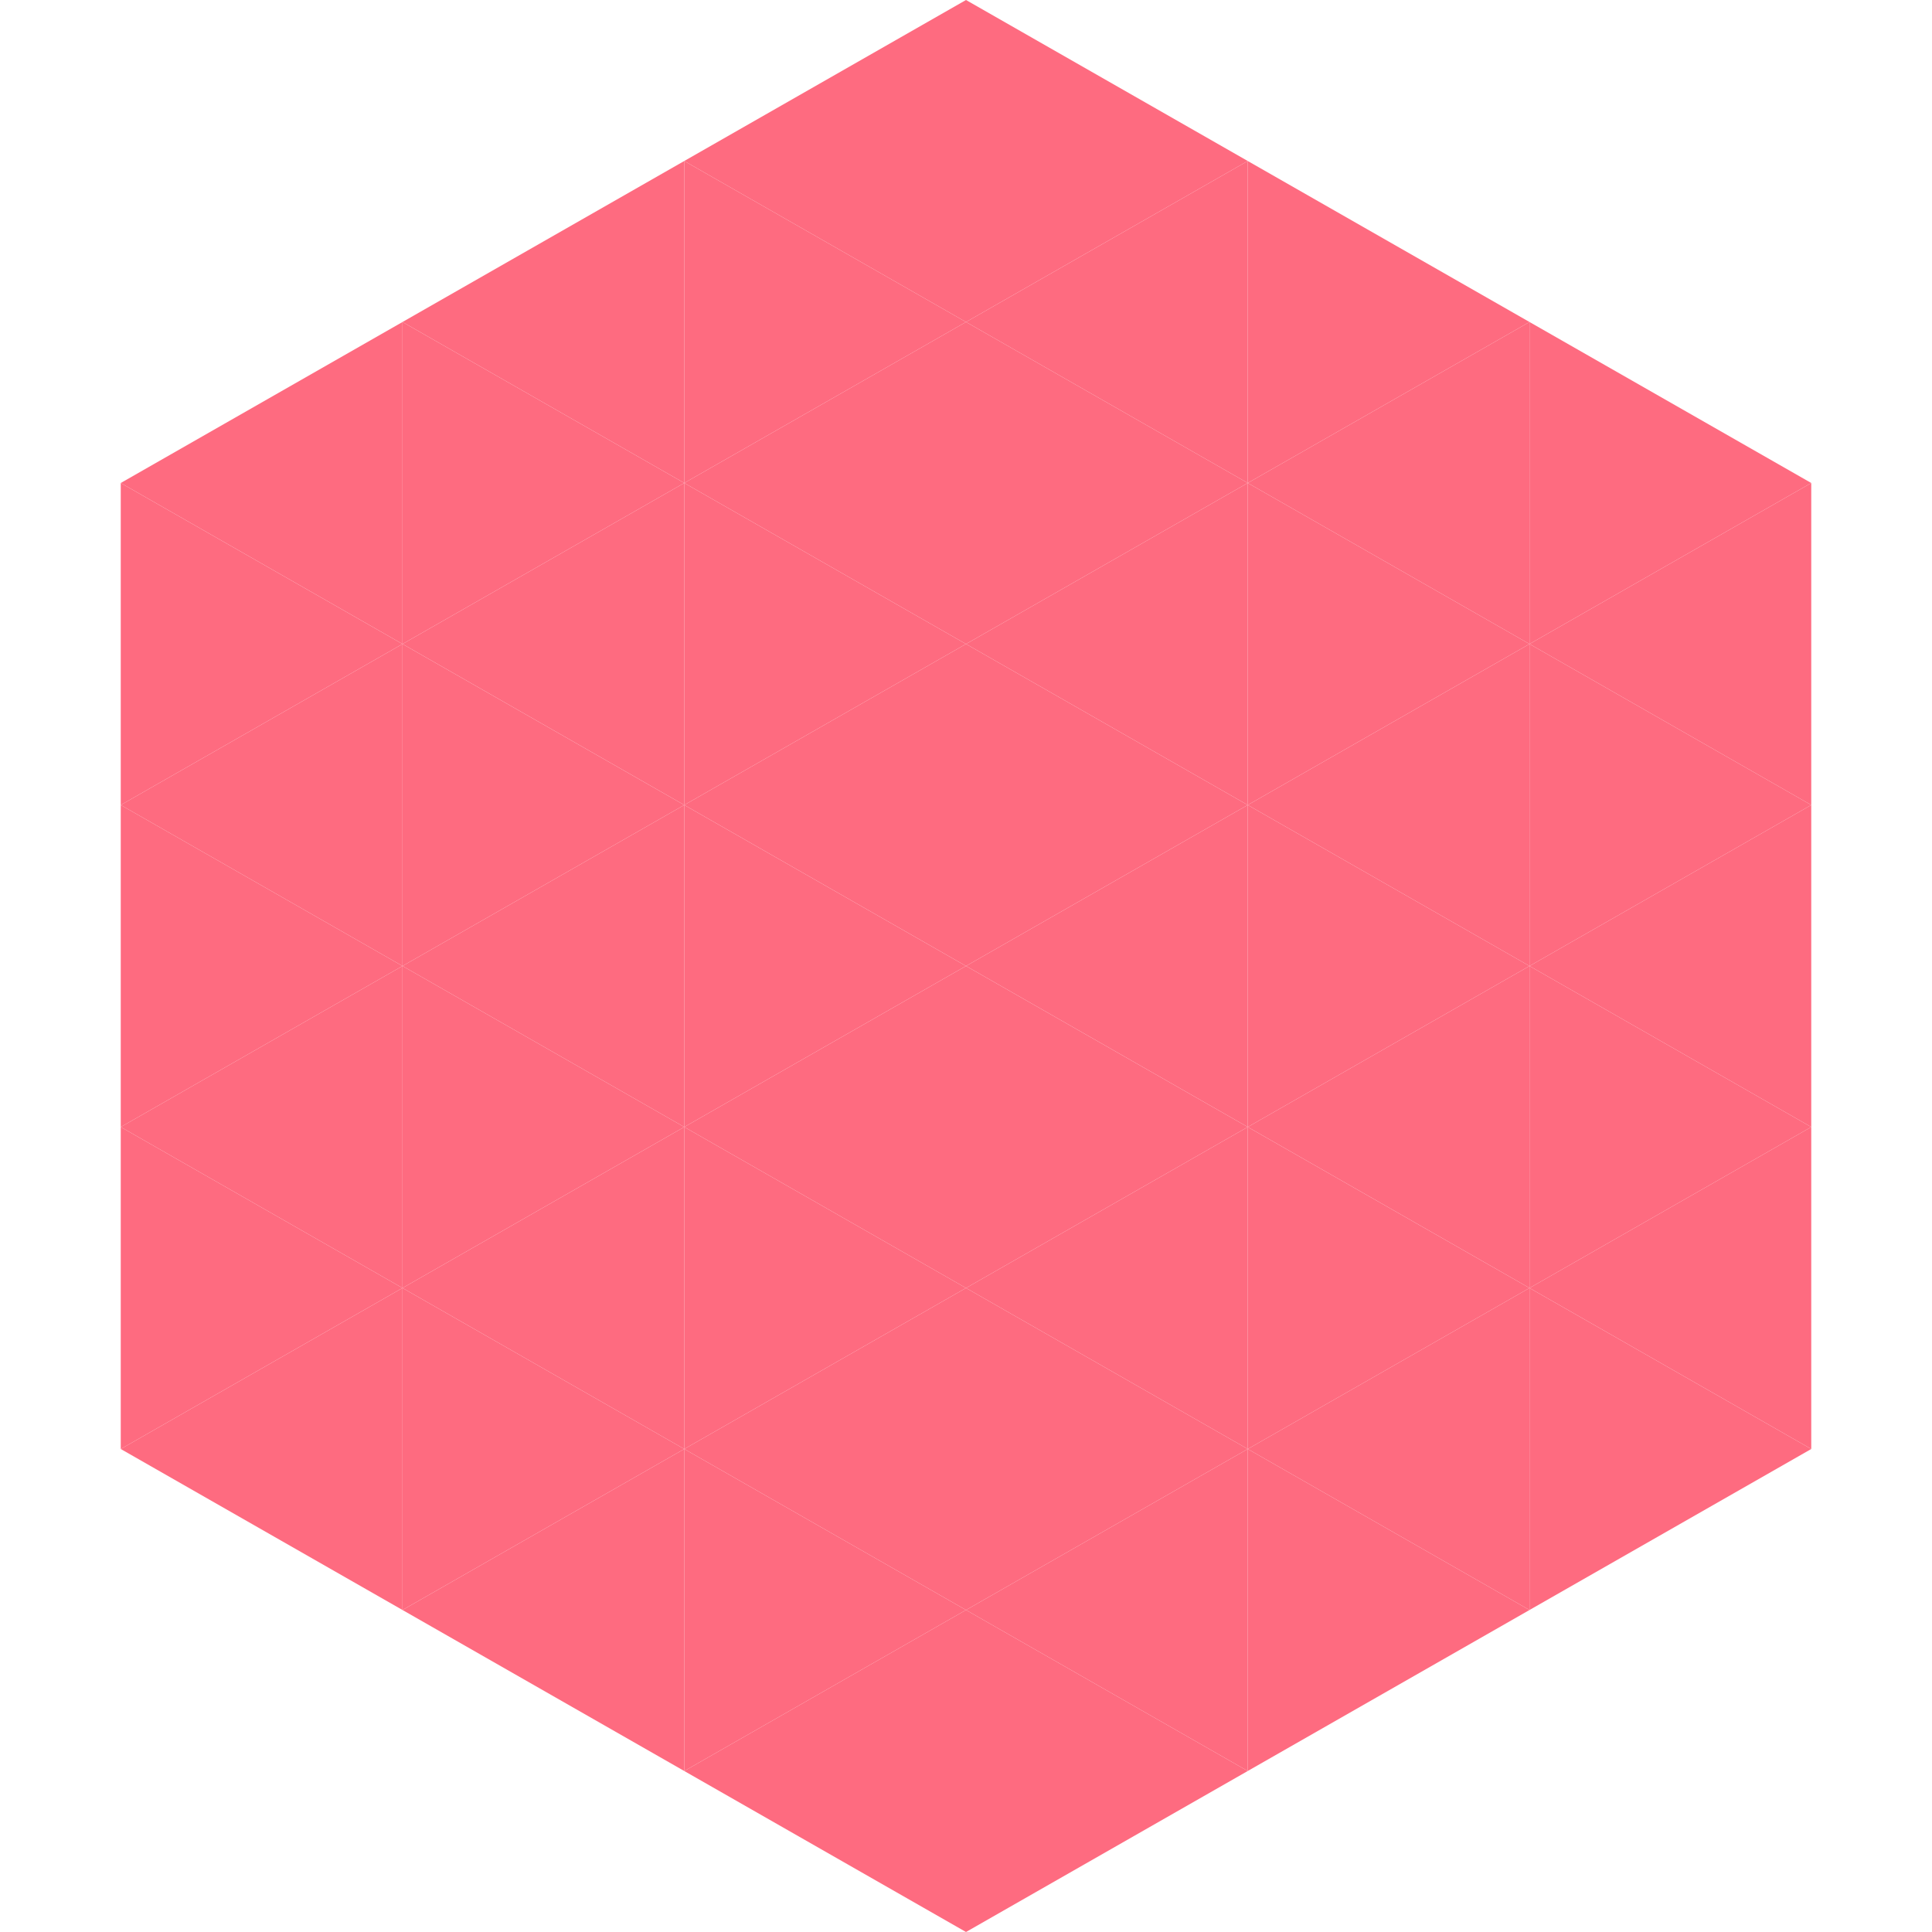
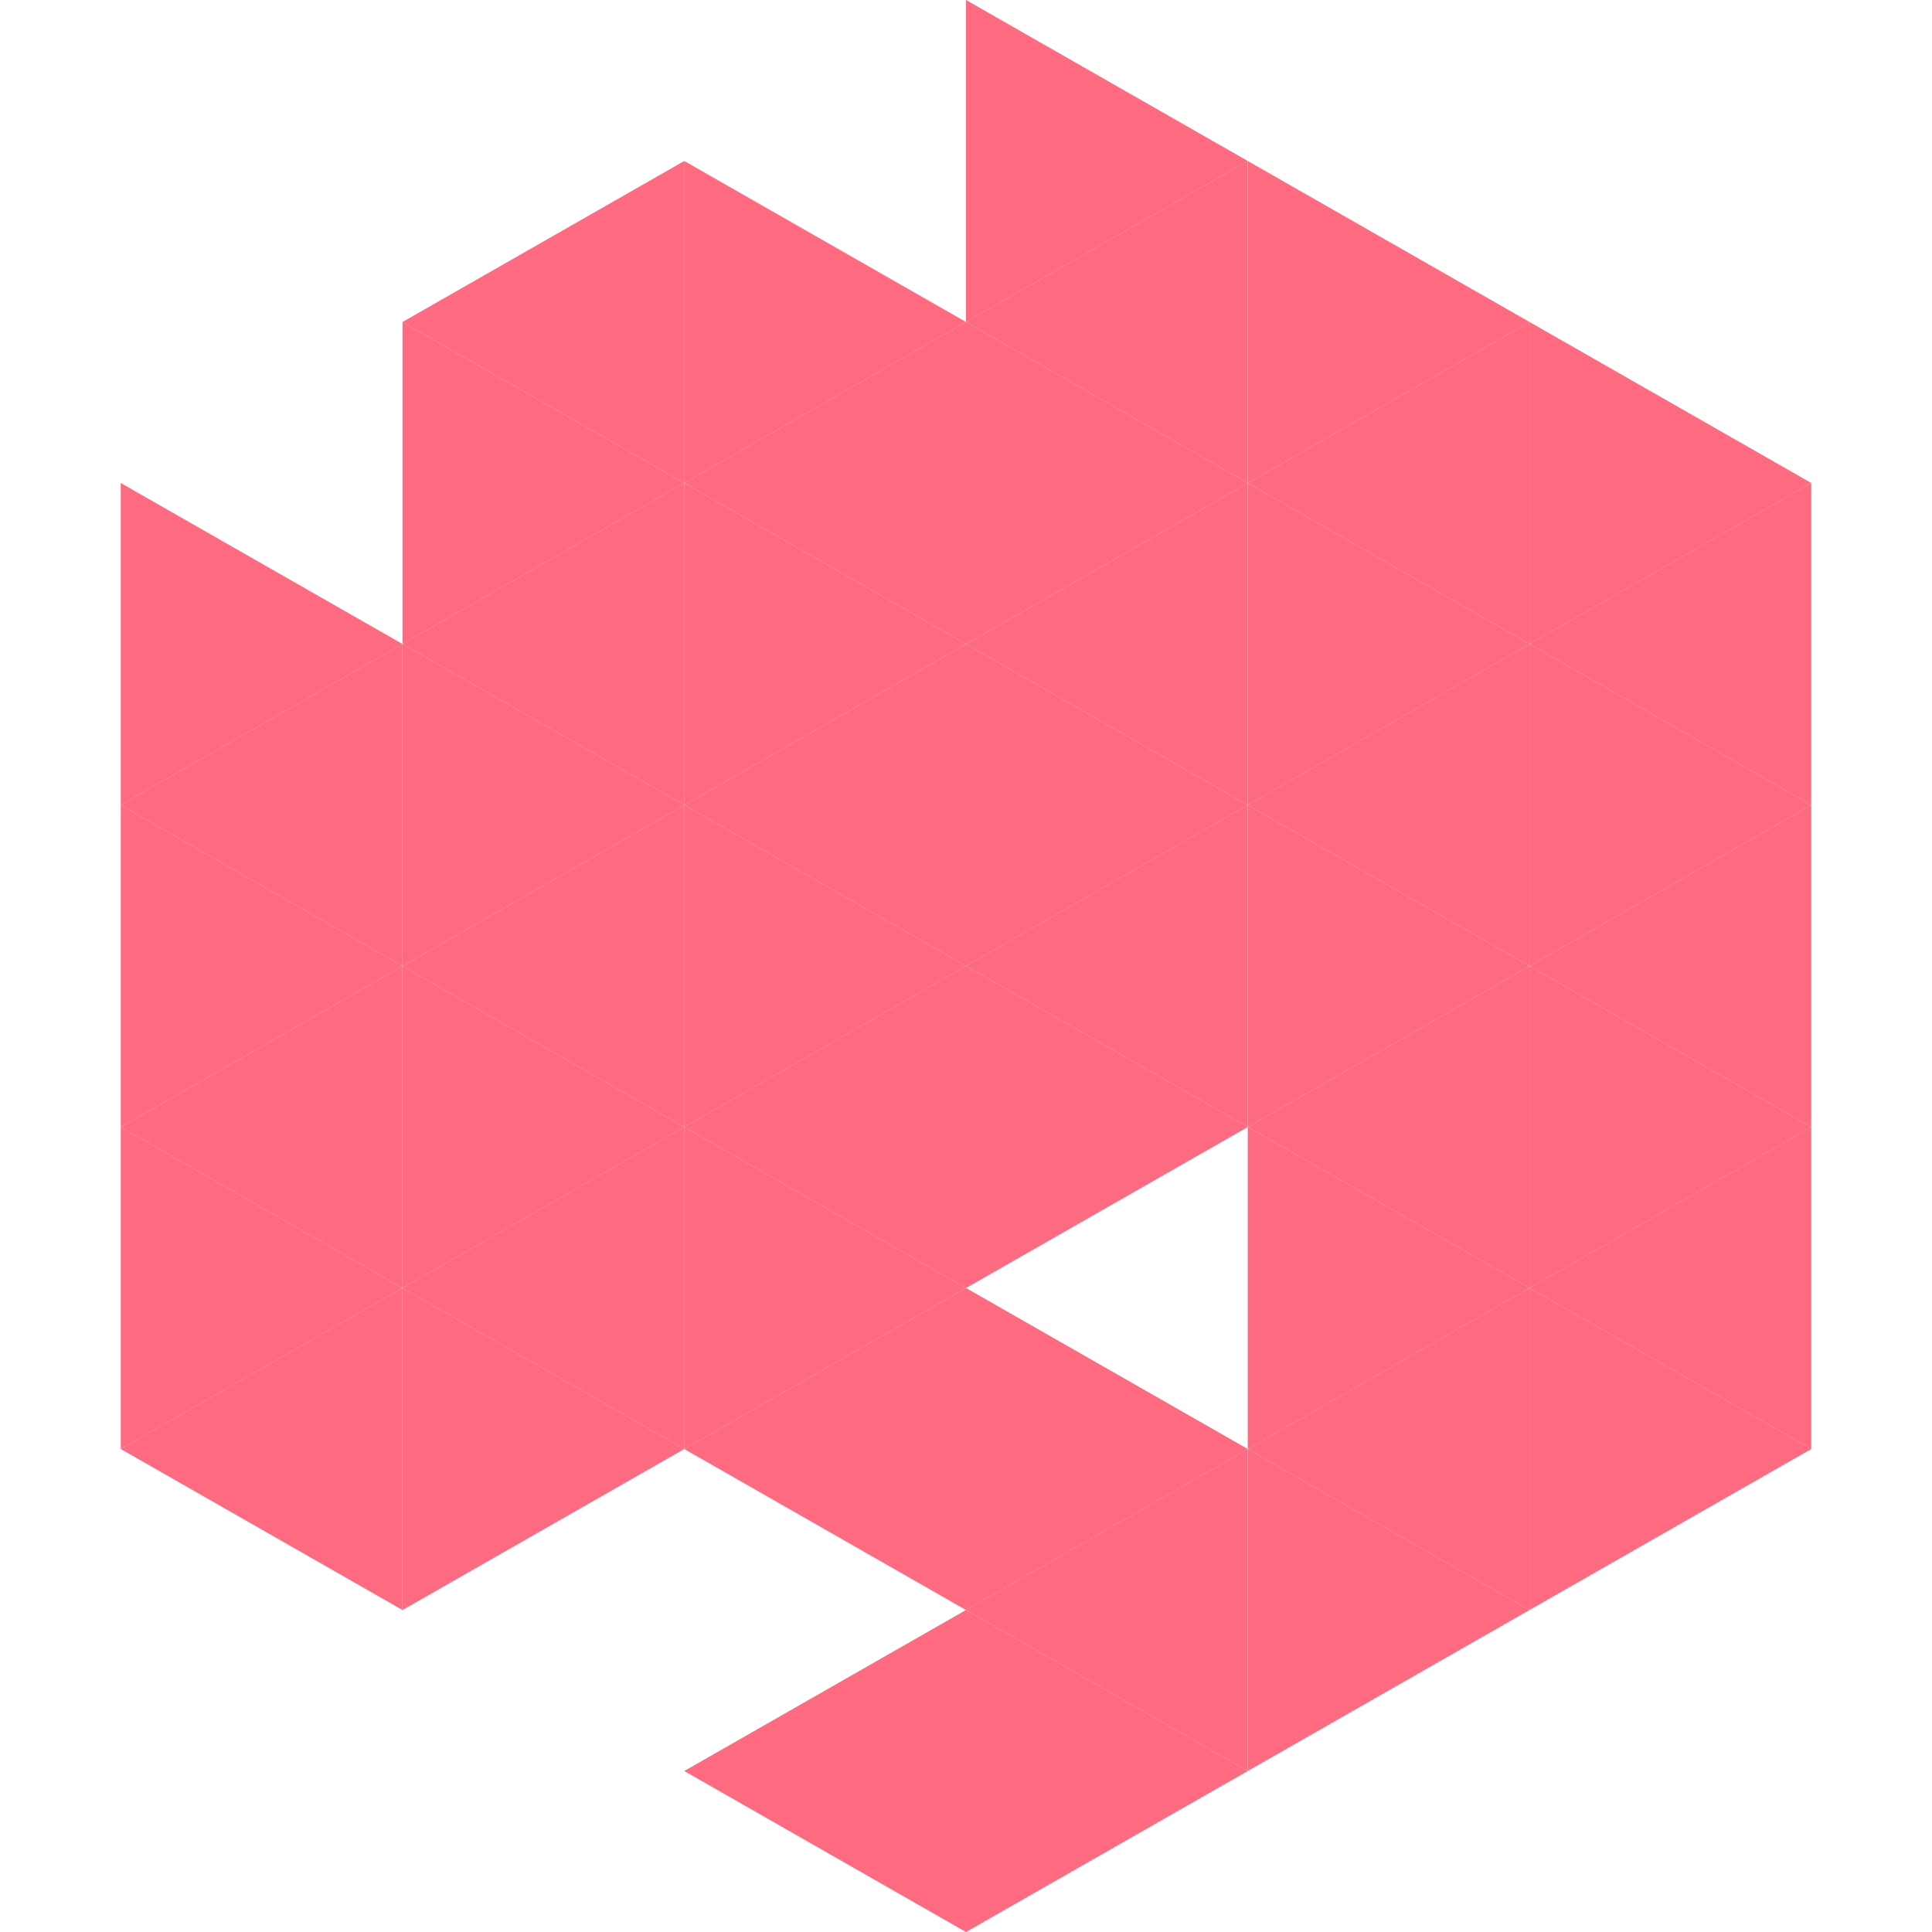
<svg xmlns="http://www.w3.org/2000/svg" width="240" height="240">
-   <polygon points="50,40 15,60 50,80" style="fill:rgb(254,107,128)" />
  <polygon points="190,40 225,60 190,80" style="fill:rgb(254,107,128)" />
  <polygon points="15,60 50,80 15,100" style="fill:rgb(254,107,128)" />
  <polygon points="225,60 190,80 225,100" style="fill:rgb(254,107,128)" />
  <polygon points="50,80 15,100 50,120" style="fill:rgb(254,107,128)" />
  <polygon points="190,80 225,100 190,120" style="fill:rgb(254,107,128)" />
  <polygon points="15,100 50,120 15,140" style="fill:rgb(254,107,128)" />
  <polygon points="225,100 190,120 225,140" style="fill:rgb(254,107,128)" />
  <polygon points="50,120 15,140 50,160" style="fill:rgb(254,107,128)" />
  <polygon points="190,120 225,140 190,160" style="fill:rgb(254,107,128)" />
  <polygon points="15,140 50,160 15,180" style="fill:rgb(254,107,128)" />
  <polygon points="225,140 190,160 225,180" style="fill:rgb(254,107,128)" />
  <polygon points="50,160 15,180 50,200" style="fill:rgb(254,107,128)" />
  <polygon points="190,160 225,180 190,200" style="fill:rgb(254,107,128)" />
  <polygon points="15,180 50,200 15,220" style="fill:rgb(255,255,255); fill-opacity:0" />
  <polygon points="225,180 190,200 225,220" style="fill:rgb(255,255,255); fill-opacity:0" />
  <polygon points="50,0 85,20 50,40" style="fill:rgb(255,255,255); fill-opacity:0" />
  <polygon points="190,0 155,20 190,40" style="fill:rgb(255,255,255); fill-opacity:0" />
  <polygon points="85,20 50,40 85,60" style="fill:rgb(254,107,128)" />
  <polygon points="155,20 190,40 155,60" style="fill:rgb(254,107,128)" />
  <polygon points="50,40 85,60 50,80" style="fill:rgb(254,107,128)" />
  <polygon points="190,40 155,60 190,80" style="fill:rgb(254,107,128)" />
  <polygon points="85,60 50,80 85,100" style="fill:rgb(254,107,128)" />
  <polygon points="155,60 190,80 155,100" style="fill:rgb(254,107,128)" />
  <polygon points="50,80 85,100 50,120" style="fill:rgb(254,107,128)" />
  <polygon points="190,80 155,100 190,120" style="fill:rgb(254,107,128)" />
  <polygon points="85,100 50,120 85,140" style="fill:rgb(254,107,128)" />
  <polygon points="155,100 190,120 155,140" style="fill:rgb(254,107,128)" />
  <polygon points="50,120 85,140 50,160" style="fill:rgb(254,107,128)" />
  <polygon points="190,120 155,140 190,160" style="fill:rgb(254,107,128)" />
  <polygon points="85,140 50,160 85,180" style="fill:rgb(254,107,128)" />
  <polygon points="155,140 190,160 155,180" style="fill:rgb(254,107,128)" />
  <polygon points="50,160 85,180 50,200" style="fill:rgb(254,107,128)" />
  <polygon points="190,160 155,180 190,200" style="fill:rgb(254,107,128)" />
-   <polygon points="85,180 50,200 85,220" style="fill:rgb(254,107,128)" />
  <polygon points="155,180 190,200 155,220" style="fill:rgb(254,107,128)" />
-   <polygon points="120,0 85,20 120,40" style="fill:rgb(254,107,128)" />
  <polygon points="120,0 155,20 120,40" style="fill:rgb(254,107,128)" />
  <polygon points="85,20 120,40 85,60" style="fill:rgb(254,107,128)" />
  <polygon points="155,20 120,40 155,60" style="fill:rgb(254,107,128)" />
  <polygon points="120,40 85,60 120,80" style="fill:rgb(254,107,128)" />
  <polygon points="120,40 155,60 120,80" style="fill:rgb(254,107,128)" />
  <polygon points="85,60 120,80 85,100" style="fill:rgb(254,107,128)" />
  <polygon points="155,60 120,80 155,100" style="fill:rgb(254,107,128)" />
  <polygon points="120,80 85,100 120,120" style="fill:rgb(254,107,128)" />
  <polygon points="120,80 155,100 120,120" style="fill:rgb(254,107,128)" />
  <polygon points="85,100 120,120 85,140" style="fill:rgb(254,107,128)" />
  <polygon points="155,100 120,120 155,140" style="fill:rgb(254,107,128)" />
  <polygon points="120,120 85,140 120,160" style="fill:rgb(254,107,128)" />
  <polygon points="120,120 155,140 120,160" style="fill:rgb(254,107,128)" />
  <polygon points="85,140 120,160 85,180" style="fill:rgb(254,107,128)" />
-   <polygon points="155,140 120,160 155,180" style="fill:rgb(254,107,128)" />
  <polygon points="120,160 85,180 120,200" style="fill:rgb(254,107,128)" />
  <polygon points="120,160 155,180 120,200" style="fill:rgb(254,107,128)" />
-   <polygon points="85,180 120,200 85,220" style="fill:rgb(254,107,128)" />
  <polygon points="155,180 120,200 155,220" style="fill:rgb(254,107,128)" />
  <polygon points="120,200 85,220 120,240" style="fill:rgb(254,107,128)" />
  <polygon points="120,200 155,220 120,240" style="fill:rgb(254,107,128)" />
  <polygon points="85,220 120,240 85,260" style="fill:rgb(255,255,255); fill-opacity:0" />
  <polygon points="155,220 120,240 155,260" style="fill:rgb(255,255,255); fill-opacity:0" />
</svg>